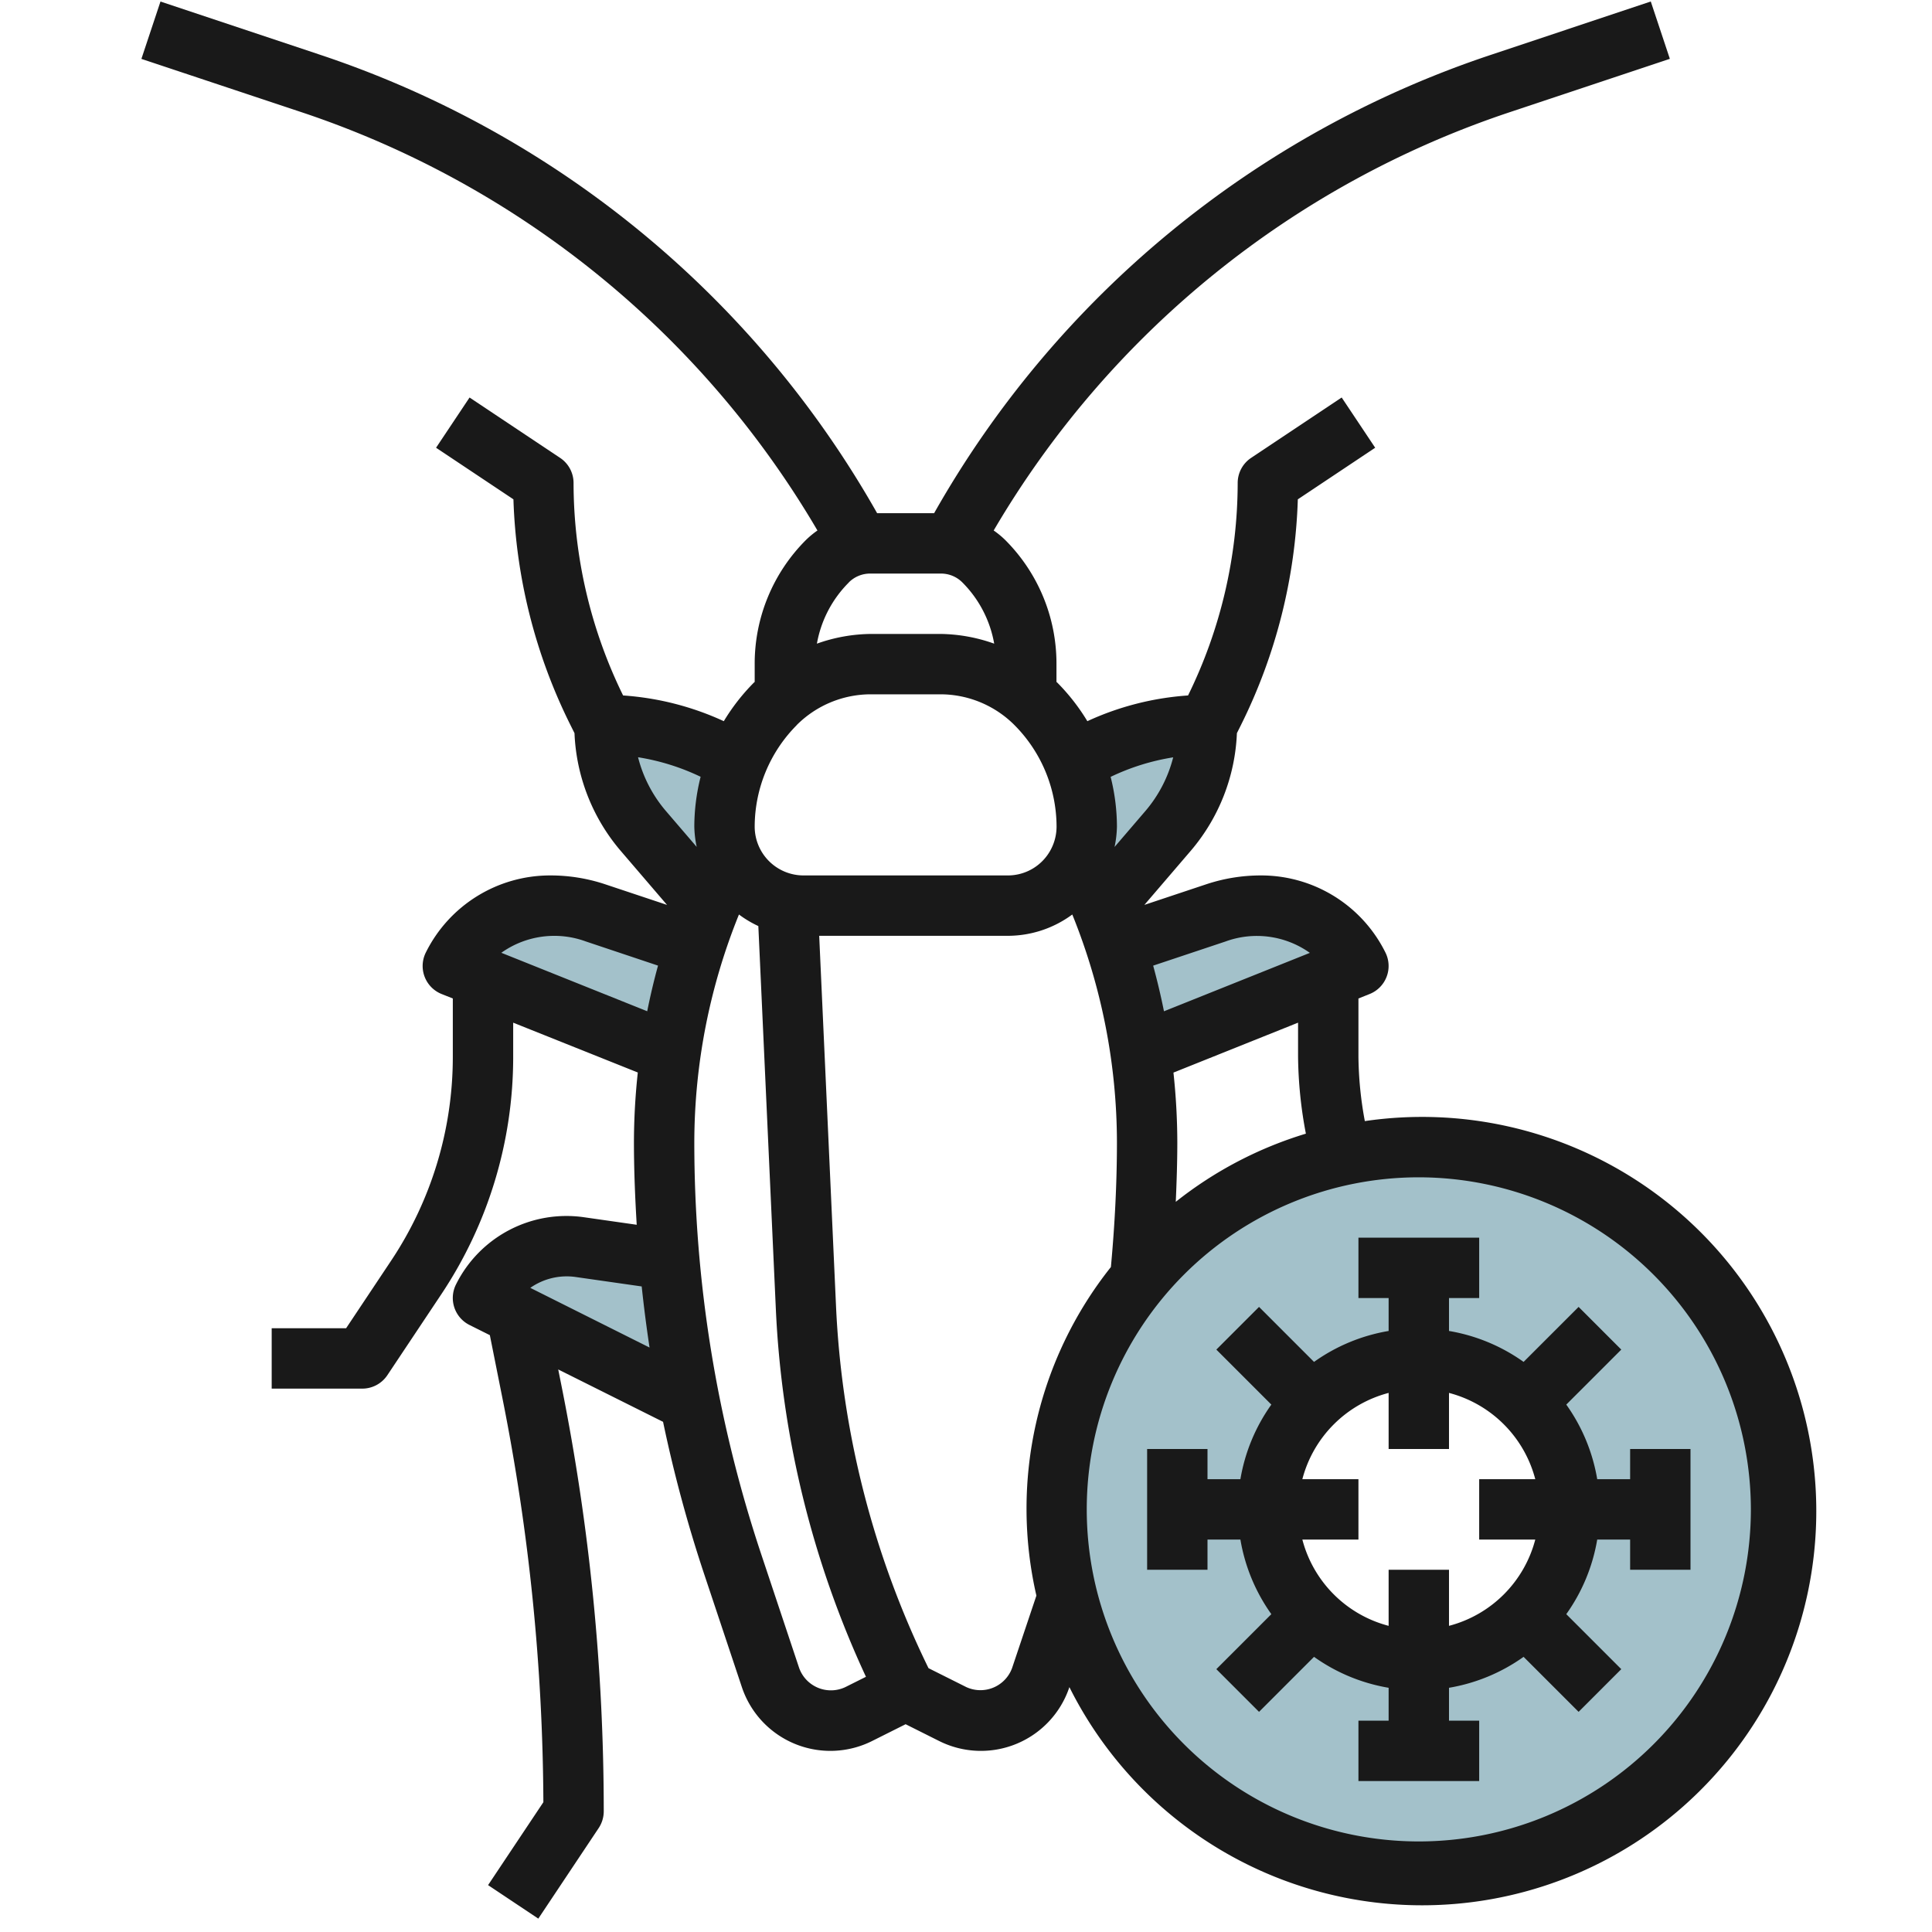
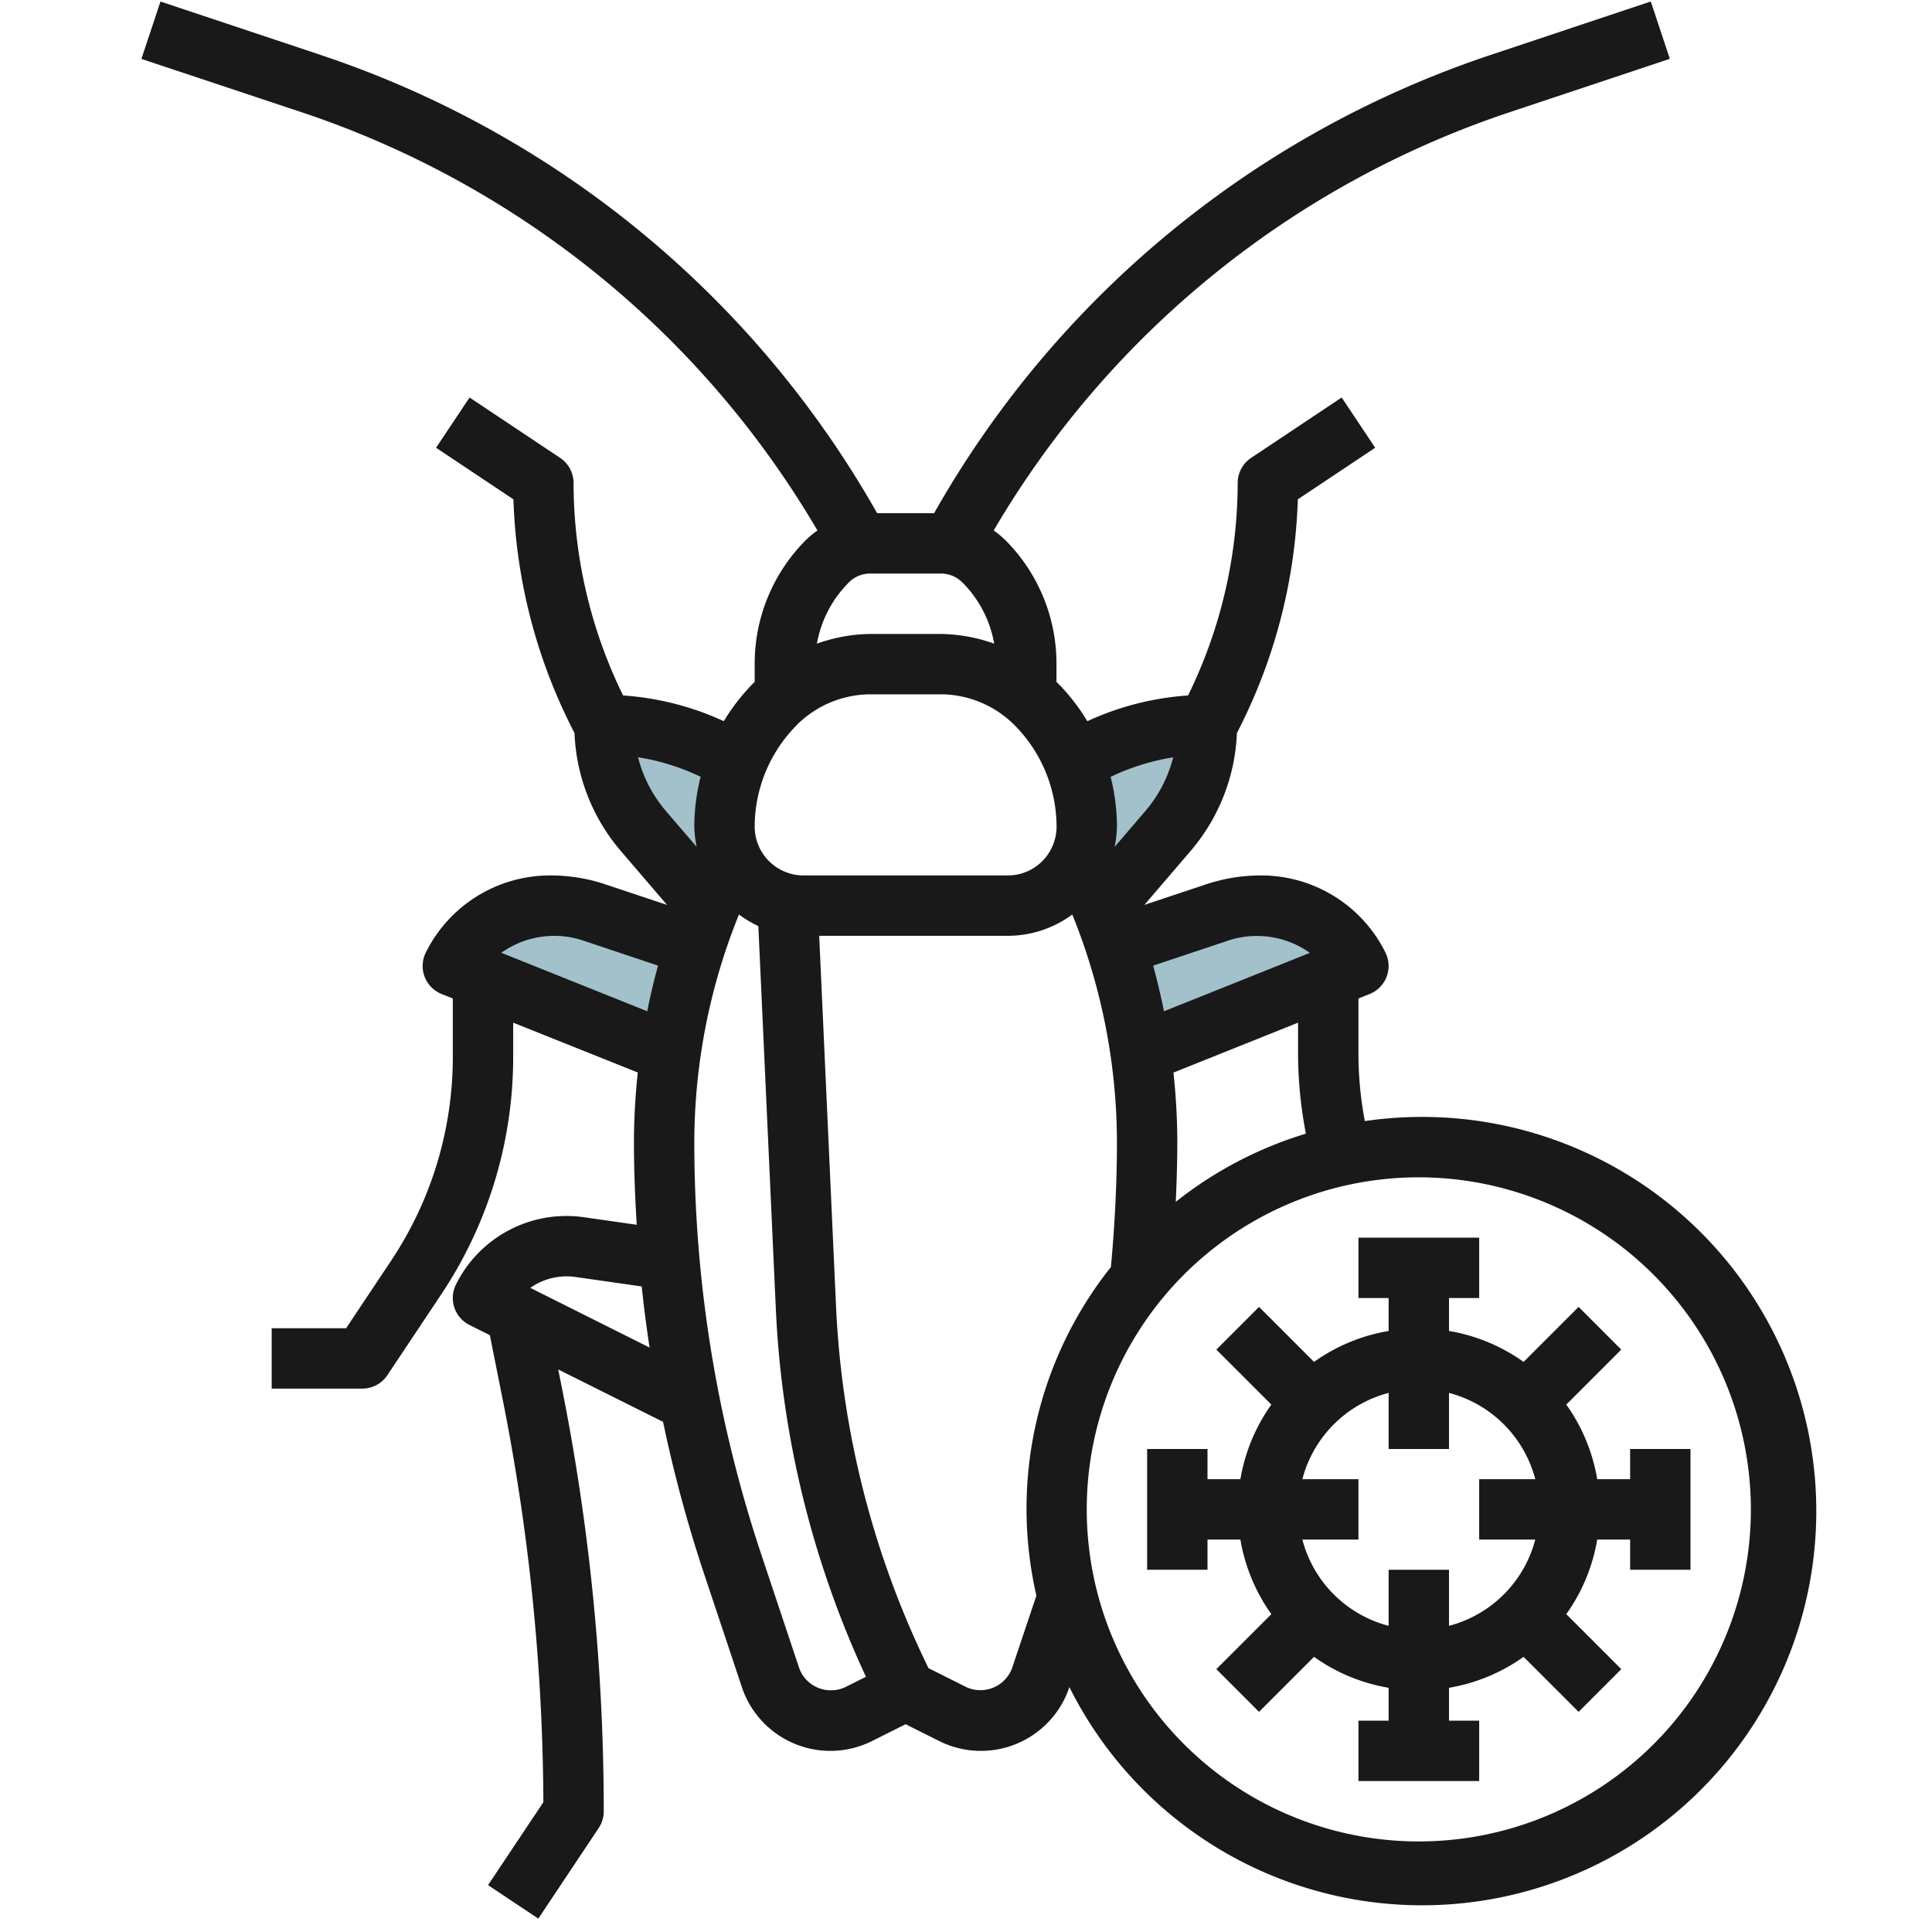
<svg xmlns="http://www.w3.org/2000/svg" id="Layer_3" data-name="Layer 3" viewBox="0 0 64 64" width="512" height="512">
-   <path d="M47,38A12,12,0,1,0,59,50,12,12,0,0,0,47,38Zm0,17a5,5,0,1,1,5-5A5,5,0,0,1,47,55Z" style="fill:#a3c1ca" />
-   <path d="M22.173,41.739l-2.959-.423A3.1,3.1,0,0,0,16,43l6.843,3.422h0a44.244,44.244,0,0,1-.669-4.683Z" style="fill:#a3c1ca" />
  <path d="M37.8,34.88,45,32a3.615,3.615,0,0,0-3.235-2,4.71,4.71,0,0,0-1.489.242l-3.3,1.1h-.009a20.988,20.988,0,0,1,.817,3.538Z" style="fill:#a3c1ca" />
  <path d="M23.025,31.342l-3.3-1.1A4.71,4.71,0,0,0,18.236,30,3.615,3.615,0,0,0,15,32l7.207,2.883h.008a21.025,21.025,0,0,1,.818-3.541Z" style="fill:#a3c1ca" />
  <path d="M35.77,28.426h.012c.268.536.5,1.085.724,1.64h.009L38.7,27.518A5.4,5.4,0,0,0,40,24a8.478,8.478,0,0,0-3.789.894l-.637.319h0A5.746,5.746,0,0,1,36,27.382,2.614,2.614,0,0,1,35.77,28.426Z" style="fill:#a3c1ca" />
  <path d="M24.23,28.426A2.614,2.614,0,0,1,24,27.382a5.746,5.746,0,0,1,.426-2.169h0l-.637-.319A8.478,8.478,0,0,0,20,24a5.4,5.4,0,0,0,1.3,3.518l2.183,2.547h.009c.22-.554.456-1.1.724-1.639Z" style="fill:#a3c1ca" />
  <path d="M23.318,52.118l1.257,3.769a3.09,3.09,0,0,0,4.315,1.786L30,57.117l1.11.556a3.09,3.09,0,0,0,4.315-1.785,13.058,13.058,0,1,0,9.787-18.75A12.19,12.19,0,0,1,45,35V33.076l.371-.148a1,1,0,0,0,.523-1.375A4.594,4.594,0,0,0,41.764,29a5.716,5.716,0,0,0-1.806.293l-2.049.683,1.549-1.807a6.4,6.4,0,0,0,1.516-3.882l.131-.262a18.046,18.046,0,0,0,1.887-7.484l2.563-1.709-1.11-1.664-3,2A1,1,0,0,0,41,16a16.011,16.011,0,0,1-1.644,7.038,9.507,9.507,0,0,0-3.336.852,6.791,6.791,0,0,0-1-1.281c-.007-.007-.016-.012-.023-.019V22a5.787,5.787,0,0,0-1.707-4.121,2.93,2.93,0,0,0-.373-.306A31.273,31.273,0,0,1,50.044,3.706l5.272-1.757-.632-1.9L49.412,1.809A33.263,33.263,0,0,0,30.944,17H29.056A33.267,33.267,0,0,0,10.588,1.809L5.316.051l-.632,1.9L9.956,3.706A31.267,31.267,0,0,1,27.079,17.573a2.993,2.993,0,0,0-.372.306A5.787,5.787,0,0,0,25,22v.59c-.007.007-.016.012-.023.019a6.791,6.791,0,0,0-1,1.281,9.507,9.507,0,0,0-3.336-.852A16.011,16.011,0,0,1,19,16a1,1,0,0,0-.445-.832l-3-2-1.11,1.664,2.563,1.709A18.037,18.037,0,0,0,18.9,24.024l.131.263a6.4,6.4,0,0,0,1.516,3.882l1.549,1.807-2.049-.683A5.716,5.716,0,0,0,18.236,29a4.594,4.594,0,0,0-4.13,2.553,1,1,0,0,0,.523,1.375l.371.148V35a12.167,12.167,0,0,1-2.051,6.773L11.465,44H9v2h3a1,1,0,0,0,.832-.445l1.781-2.672A14.162,14.162,0,0,0,17,35V33.877l4.128,1.651a21.883,21.883,0,0,0-.128,2.3c0,.917.037,1.832.092,2.744l-1.737-.248a4.085,4.085,0,0,0-4.25,2.226,1,1,0,0,0,.448,1.342l.674.337.419,2.1A69.842,69.842,0,0,1,18,59.7l-1.832,2.747,1.664,1.11,2-3A1.006,1.006,0,0,0,20,60a71.765,71.765,0,0,0-1.393-14.06l-.115-.575L21.965,47.1A45.217,45.217,0,0,0,23.318,52.118Zm3.155,3.137-1.257-3.77A43.11,43.11,0,0,1,23,37.831a20.174,20.174,0,0,1,1.479-7.537,3.56,3.56,0,0,0,.642.383L25.7,43.346a32.385,32.385,0,0,0,2.986,12.2l-.688.344A1.118,1.118,0,0,1,26.473,55.255Zm7.054,0a1.117,1.117,0,0,1-1.521.63l-1.248-.625a30.4,30.4,0,0,1-3.064-12L27.137,31h6.245a3.6,3.6,0,0,0,2.139-.706A20.174,20.174,0,0,1,37,37.831c0,1.376-.073,2.767-.2,4.141a12.857,12.857,0,0,0-2.468,10.885ZM58,50A11,11,0,1,1,47,39,11.013,11.013,0,0,1,58,50ZM43.259,37.554a12.987,12.987,0,0,0-4.31,2.258c.029-.661.051-1.323.051-1.981a21.883,21.883,0,0,0-.128-2.3L43,33.877V35A14.235,14.235,0,0,0,43.259,37.554ZM40.591,31.19a3.029,3.029,0,0,1,2.8.375L38.558,33.5q-.153-.762-.358-1.512Zm-1.728-6.1a4.4,4.4,0,0,1-.924,1.78l-1.018,1.187A3.563,3.563,0,0,0,37,27.382a6.789,6.789,0,0,0-.209-1.647A7.5,7.5,0,0,1,38.863,25.088Zm-10.742-5.8A1,1,0,0,1,28.829,19h2.342a1,1,0,0,1,.708.293,3.8,3.8,0,0,1,1.055,2.029A5.475,5.475,0,0,0,31.139,21H28.861a5.475,5.475,0,0,0-1.8.322A3.8,3.8,0,0,1,28.121,19.293Zm-1.73,4.73A3.47,3.47,0,0,1,28.861,23h2.278a3.47,3.47,0,0,1,2.47,1.023A4.783,4.783,0,0,1,35,27.382a1.626,1.626,0,0,1-.171.724A1.61,1.61,0,0,1,33.382,29H26.618A1.619,1.619,0,0,1,25,27.382,4.783,4.783,0,0,1,26.391,24.023Zm-5.254,1.065a7.5,7.5,0,0,1,2.072.647A6.789,6.789,0,0,0,23,27.382a3.563,3.563,0,0,0,.079.673l-1.018-1.187A4.4,4.4,0,0,1,21.137,25.088Zm-4.53,6.477a3.03,3.03,0,0,1,2.8-.375l2.391.8q-.206.749-.358,1.512Zm.96,11.1a2.1,2.1,0,0,1,1.5-.36l2.19.313q.108,1.016.26,2.024Z" style="fill:#191919" />
  <path d="M38,48v4h2V51h1.09a5.964,5.964,0,0,0,1.025,2.471l-1.822,1.822,1.414,1.414,1.822-1.822A5.964,5.964,0,0,0,46,55.91V57H45v2h4V57H48V55.91a5.964,5.964,0,0,0,2.471-1.025l1.822,1.822,1.414-1.414-1.822-1.822A5.964,5.964,0,0,0,52.91,51H54v1h2V48H54v1H52.91a5.964,5.964,0,0,0-1.025-2.471l1.822-1.822-1.414-1.414-1.822,1.822A5.964,5.964,0,0,0,48,44.09V43h1V41H45v2h1v1.09a5.964,5.964,0,0,0-2.471,1.025l-1.822-1.822-1.414,1.414,1.822,1.822A5.964,5.964,0,0,0,41.09,49H40V48Zm8-1.858V48h2V46.142A4,4,0,0,1,50.858,49H49v2h1.858A4,4,0,0,1,48,53.858V52H46v1.858A4,4,0,0,1,43.142,51H45V49H43.142A4,4,0,0,1,46,46.142Z" style="fill:#191919" />
</svg>